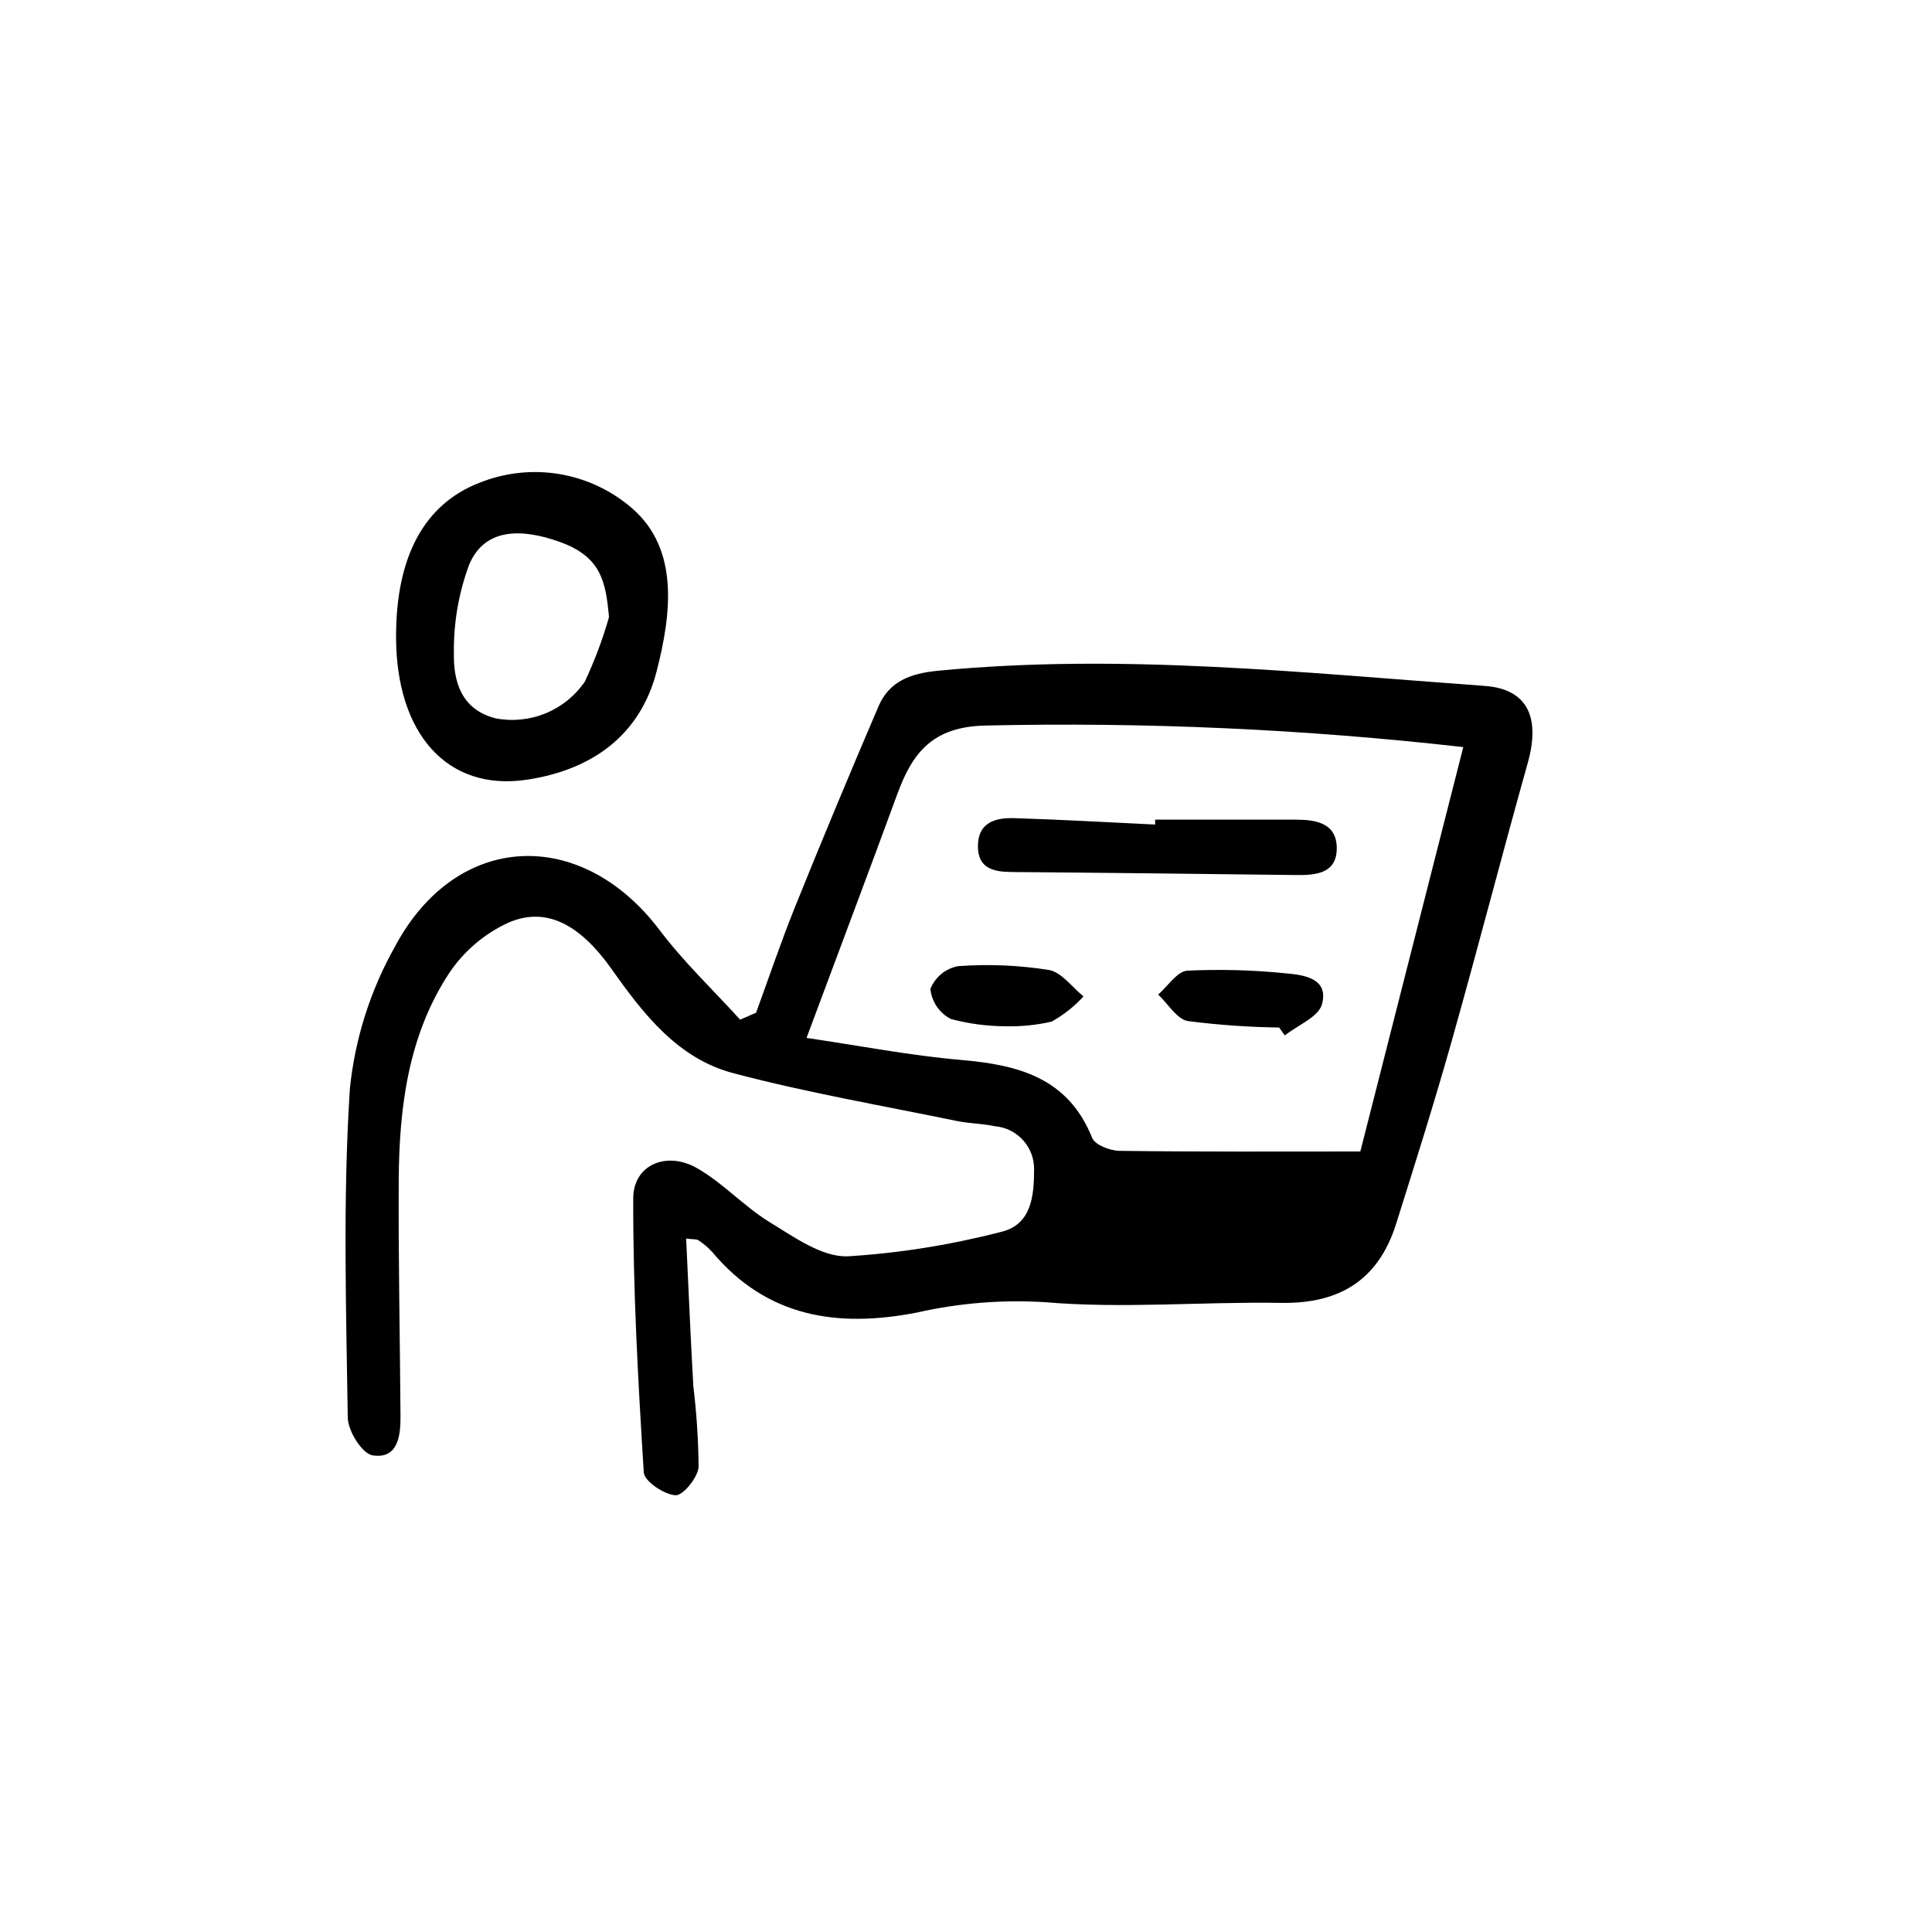
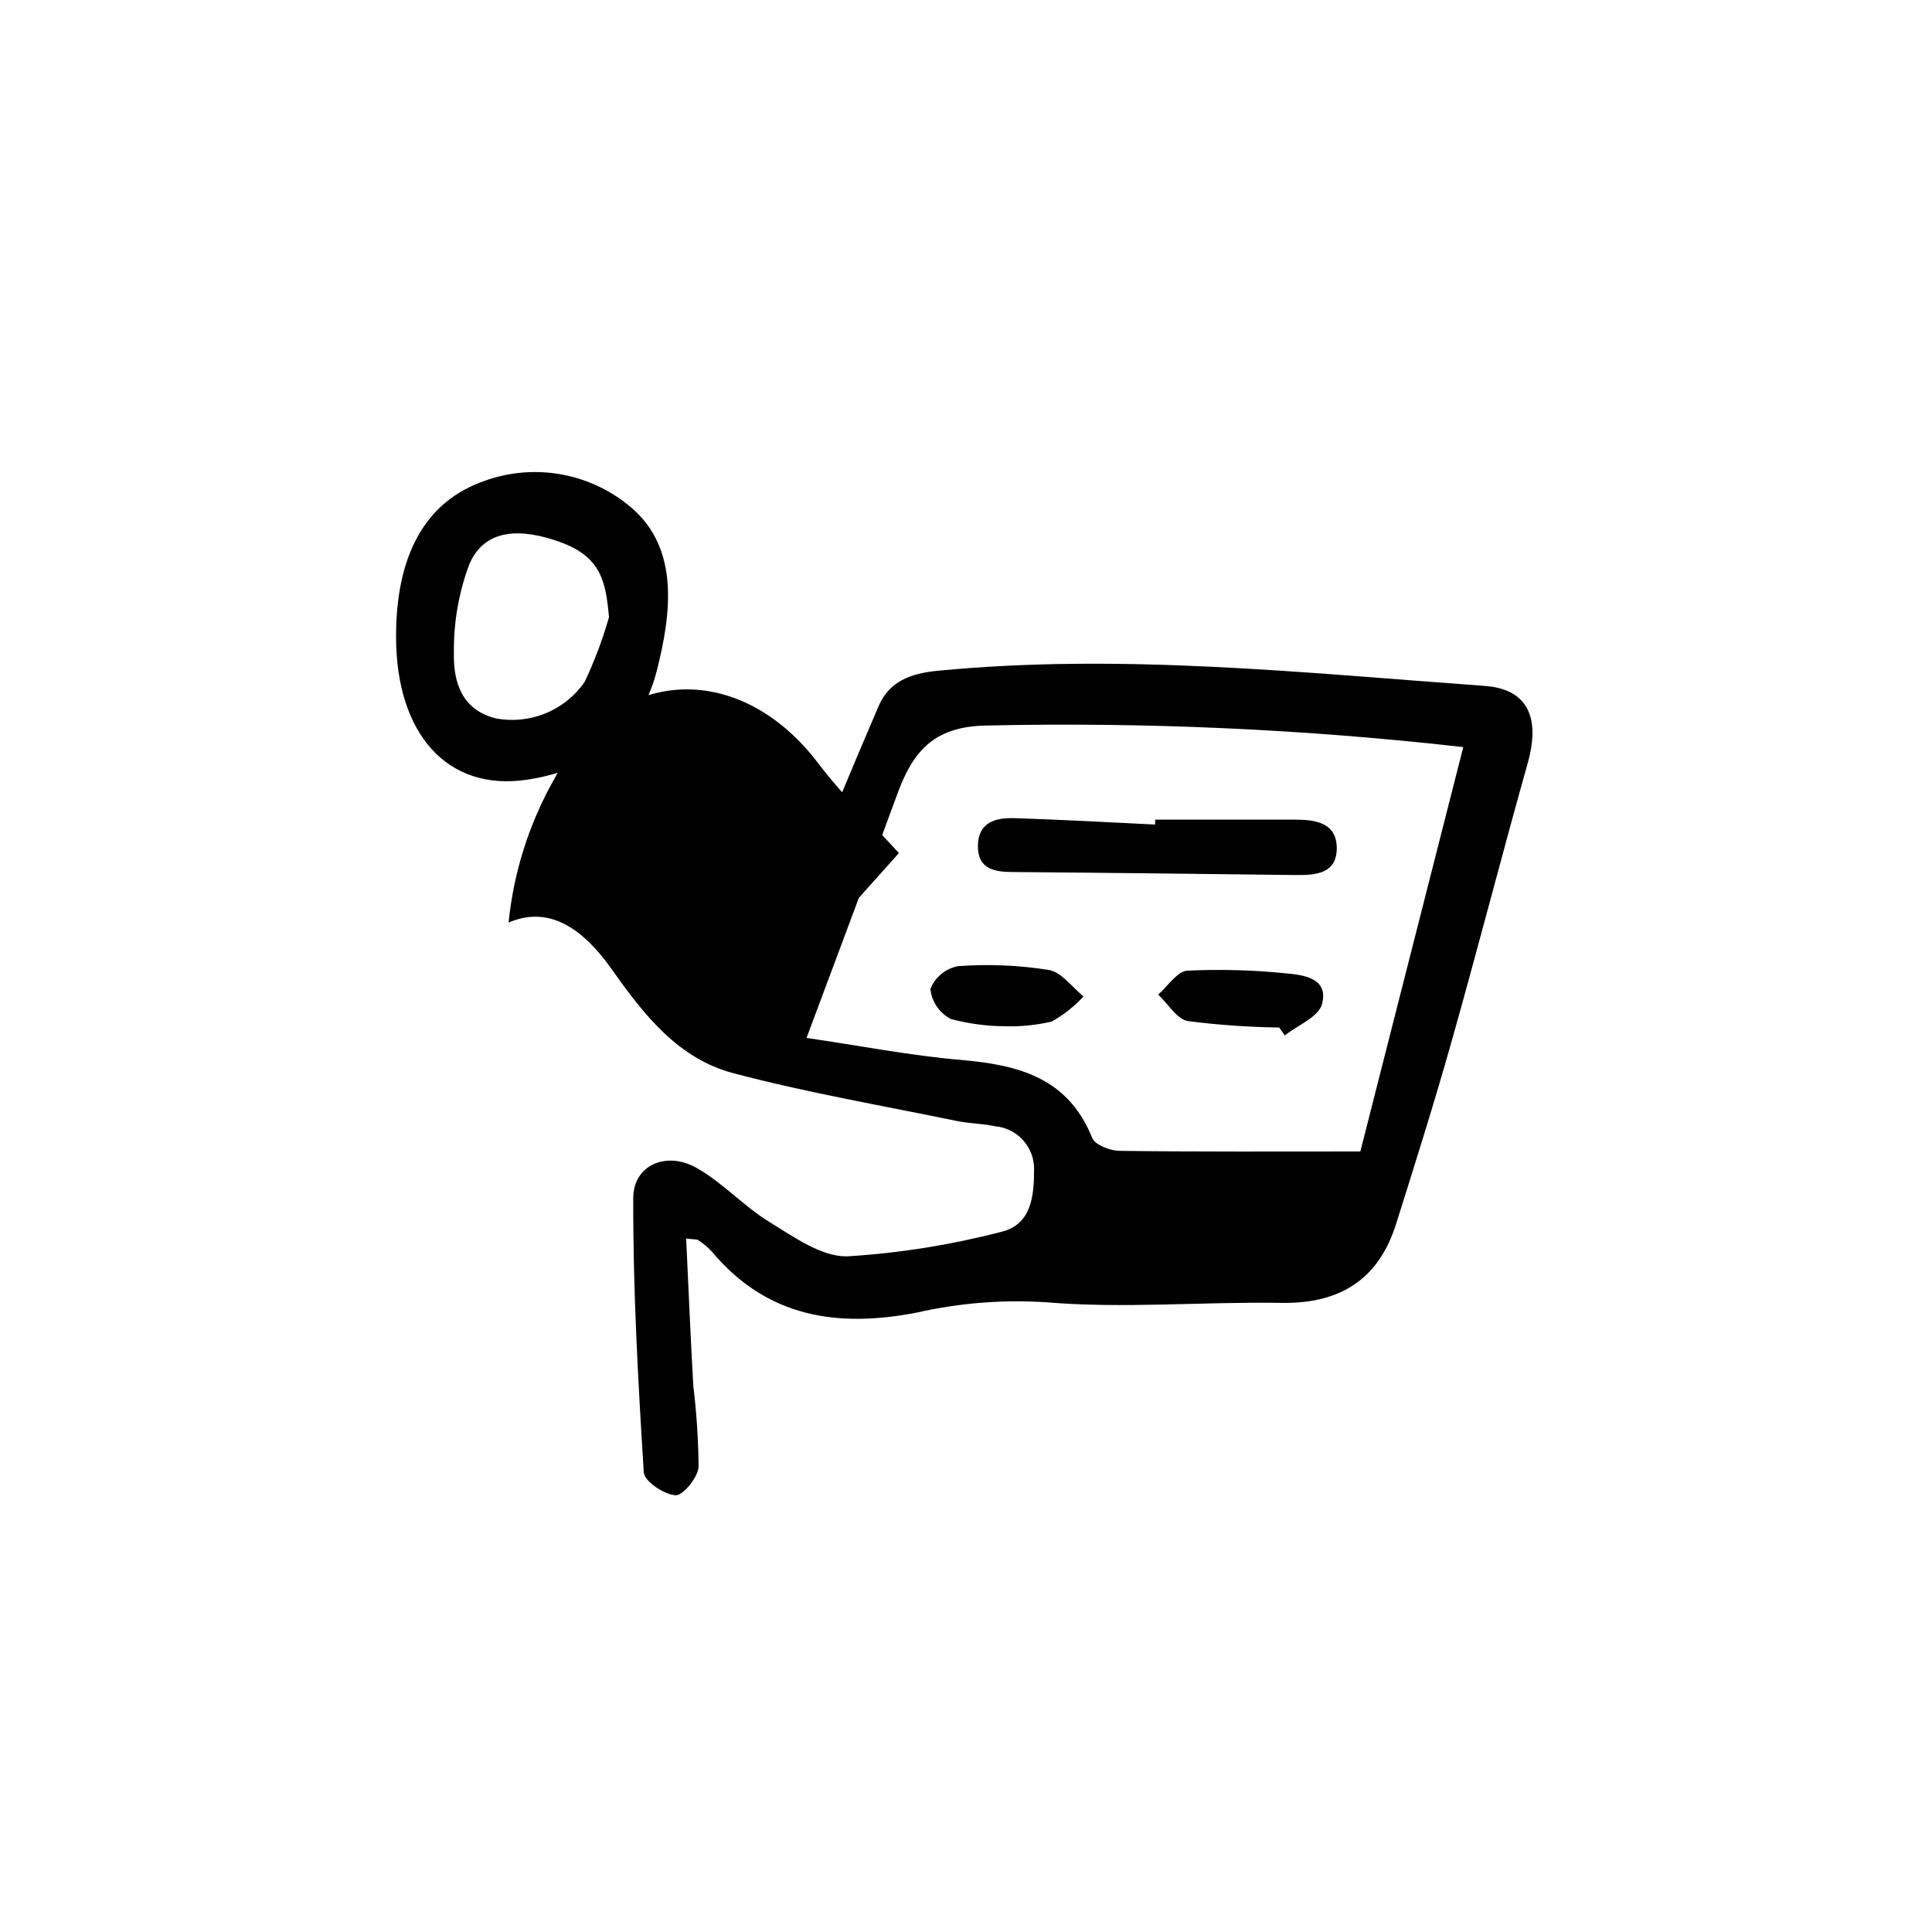
<svg xmlns="http://www.w3.org/2000/svg" fill="#000000" width="800px" height="800px" version="1.1" viewBox="144 144 512 512">
-   <path d="m344.37 412.38c3.394-9.285 6.551-18.641 10.238-27.832 7.207-17.859 14.609-35.645 22.203-53.359 2.871-6.676 8.508-8.734 15.809-9.438 48.508-4.676 96.691 0.539 144.93 4.031 11.082 0.812 14.766 8.137 11.324 20.395-6.906 24.602-13.281 49.375-20.223 73.945-4.57 16.176-9.621 32.219-14.68 48.254-4.664 14.773-14.914 21.16-30.414 20.902-20.898-0.352-41.934 1.586-62.676-0.191l0.004 0.004c-11.375-0.699-22.793 0.23-33.906 2.75-21.094 4.106-39.801 1.25-54.34-16.172h-0.004c-1.062-1.145-2.262-2.152-3.574-3-0.414-0.297-1.129-0.18-3.223-0.441 0.629 13.199 1.164 26.121 1.895 39.039h-0.004c0.871 7.113 1.34 14.27 1.41 21.434-0.156 2.797-4.106 7.652-6.106 7.559-3.023-0.168-8.277-3.703-8.422-6.047-1.512-24.215-2.871-48.488-2.793-72.734 0.031-8.715 8.734-12.496 16.746-7.992 6.961 3.914 12.555 10.203 19.398 14.391 6.422 3.93 13.758 9.219 20.574 9.07v-0.004c13.672-0.836 27.23-2.984 40.492-6.414 8.398-1.848 8.996-9.617 9.02-16.625 0.074-5.938-4.445-10.926-10.359-11.438-3.336-0.715-6.82-0.715-10.16-1.402-19.789-4.086-39.754-7.512-59.258-12.68-14.566-3.859-23.68-15.523-32.094-27.449-8.504-12.027-17.438-16.727-27.387-12.449l-0.004 0.004c-6.426 2.938-11.902 7.609-15.816 13.492-10.77 16.453-13.184 35.465-13.301 54.684-0.121 20.918 0.332 41.816 0.469 62.75 0.035 5.266-0.781 11.316-7.426 10.258-2.754-0.438-6.551-6.519-6.551-10.078-0.438-28.988-1.305-58.062 0.551-86.953h-0.004c1.34-13.332 5.438-26.238 12.027-37.906 16.281-30.426 49.289-31.738 70.074-4.246 6.387 8.457 14.188 15.852 21.34 23.73zm160.13 36.777c9.34-36.676 18.234-71.613 27.285-107.17h0.004c-42.07-4.762-84.418-6.668-126.75-5.707-13.785 0.344-19.145 7.055-23.176 17.98-7.691 21-15.617 41.926-24.121 64.797 14.078 2.066 27.496 4.684 41.039 5.848 15.184 1.309 28.285 4.75 34.66 20.656 0.746 1.859 4.734 3.391 7.246 3.426 20.855 0.281 41.742 0.168 63.816 0.168zm-255.54-136.61c0.031-21.199 7.559-35.004 22.168-40.629l-0.004 0.004c6.703-2.688 14.016-3.477 21.137-2.285 7.121 1.195 13.773 4.324 19.234 9.051 12.594 10.914 10.379 28.102 6.551 43.102-4.402 17.246-17.355 26.27-34.395 28.84-21.09 3.176-34.734-12.145-34.691-38.082zm56.426-4.996c-0.84-9.574-2.18-16.027-13.004-19.922-9.898-3.566-19.906-3.906-24.062 6.047-2.769 7.481-4.137 15.406-4.031 23.379-0.152 7.559 1.961 15.008 11.082 17.32l0.004 0.004c4.445 0.84 9.039 0.375 13.227-1.344s7.785-4.617 10.355-8.34c2.602-5.535 4.758-11.266 6.438-17.145zm144.74 54.961c-12.426-0.59-24.836-1.305-37.281-1.691-4.973-0.156-9.672 1.062-9.688 7.422 0 5.879 4.066 6.812 8.953 6.852 25.141 0.195 50.273 0.504 75.414 0.801 5.301 0.066 10.809-0.449 10.73-7.234-0.074-6.551-5.512-7.43-10.812-7.445-12.438-0.031-24.875 0-37.312 0zm34.367 55.891c3.43-2.727 8.953-4.902 9.855-8.297 1.824-6.852-4.812-7.754-9.648-8.168-8.652-0.879-17.355-1.113-26.043-0.703-2.699 0.172-5.16 4.117-7.723 6.332 2.606 2.445 4.926 6.516 7.871 7.027h-0.004c8.023 1.031 16.098 1.602 24.184 1.707zm-61.793-3.664c3.152-1.762 6.004-4.019 8.449-6.68-3.047-2.445-5.84-6.445-9.203-7.012h-0.004c-7.941-1.254-16.004-1.594-24.023-1.008-3.328 0.617-6.106 2.902-7.356 6.047 0.352 3.391 2.383 6.379 5.41 7.953 4.633 1.242 9.402 1.887 14.195 1.926 4.215 0.125 8.422-0.285 12.531-1.227z" />
+   <path d="m344.37 412.38c3.394-9.285 6.551-18.641 10.238-27.832 7.207-17.859 14.609-35.645 22.203-53.359 2.871-6.676 8.508-8.734 15.809-9.438 48.508-4.676 96.691 0.539 144.93 4.031 11.082 0.812 14.766 8.137 11.324 20.395-6.906 24.602-13.281 49.375-20.223 73.945-4.57 16.176-9.621 32.219-14.68 48.254-4.664 14.773-14.914 21.16-30.414 20.902-20.898-0.352-41.934 1.586-62.676-0.191l0.004 0.004c-11.375-0.699-22.793 0.23-33.906 2.75-21.094 4.106-39.801 1.25-54.34-16.172h-0.004c-1.062-1.145-2.262-2.152-3.574-3-0.414-0.297-1.129-0.18-3.223-0.441 0.629 13.199 1.164 26.121 1.895 39.039h-0.004c0.871 7.113 1.34 14.27 1.41 21.434-0.156 2.797-4.106 7.652-6.106 7.559-3.023-0.168-8.277-3.703-8.422-6.047-1.512-24.215-2.871-48.488-2.793-72.734 0.031-8.715 8.734-12.496 16.746-7.992 6.961 3.914 12.555 10.203 19.398 14.391 6.422 3.93 13.758 9.219 20.574 9.07v-0.004c13.672-0.836 27.23-2.984 40.492-6.414 8.398-1.848 8.996-9.617 9.02-16.625 0.074-5.938-4.445-10.926-10.359-11.438-3.336-0.715-6.82-0.715-10.16-1.402-19.789-4.086-39.754-7.512-59.258-12.68-14.566-3.859-23.68-15.523-32.094-27.449-8.504-12.027-17.438-16.727-27.387-12.449l-0.004 0.004h-0.004c1.34-13.332 5.438-26.238 12.027-37.906 16.281-30.426 49.289-31.738 70.074-4.246 6.387 8.457 14.188 15.852 21.34 23.73zm160.13 36.777c9.34-36.676 18.234-71.613 27.285-107.17h0.004c-42.07-4.762-84.418-6.668-126.75-5.707-13.785 0.344-19.145 7.055-23.176 17.98-7.691 21-15.617 41.926-24.121 64.797 14.078 2.066 27.496 4.684 41.039 5.848 15.184 1.309 28.285 4.75 34.66 20.656 0.746 1.859 4.734 3.391 7.246 3.426 20.855 0.281 41.742 0.168 63.816 0.168zm-255.54-136.61c0.031-21.199 7.559-35.004 22.168-40.629l-0.004 0.004c6.703-2.688 14.016-3.477 21.137-2.285 7.121 1.195 13.773 4.324 19.234 9.051 12.594 10.914 10.379 28.102 6.551 43.102-4.402 17.246-17.355 26.27-34.395 28.84-21.09 3.176-34.734-12.145-34.691-38.082zm56.426-4.996c-0.84-9.574-2.18-16.027-13.004-19.922-9.898-3.566-19.906-3.906-24.062 6.047-2.769 7.481-4.137 15.406-4.031 23.379-0.152 7.559 1.961 15.008 11.082 17.32l0.004 0.004c4.445 0.84 9.039 0.375 13.227-1.344s7.785-4.617 10.355-8.34c2.602-5.535 4.758-11.266 6.438-17.145zm144.74 54.961c-12.426-0.59-24.836-1.305-37.281-1.691-4.973-0.156-9.672 1.062-9.688 7.422 0 5.879 4.066 6.812 8.953 6.852 25.141 0.195 50.273 0.504 75.414 0.801 5.301 0.066 10.809-0.449 10.73-7.234-0.074-6.551-5.512-7.43-10.812-7.445-12.438-0.031-24.875 0-37.312 0zm34.367 55.891c3.43-2.727 8.953-4.902 9.855-8.297 1.824-6.852-4.812-7.754-9.648-8.168-8.652-0.879-17.355-1.113-26.043-0.703-2.699 0.172-5.16 4.117-7.723 6.332 2.606 2.445 4.926 6.516 7.871 7.027h-0.004c8.023 1.031 16.098 1.602 24.184 1.707zm-61.793-3.664c3.152-1.762 6.004-4.019 8.449-6.68-3.047-2.445-5.84-6.445-9.203-7.012h-0.004c-7.941-1.254-16.004-1.594-24.023-1.008-3.328 0.617-6.106 2.902-7.356 6.047 0.352 3.391 2.383 6.379 5.41 7.953 4.633 1.242 9.402 1.887 14.195 1.926 4.215 0.125 8.422-0.285 12.531-1.227z" />
</svg>